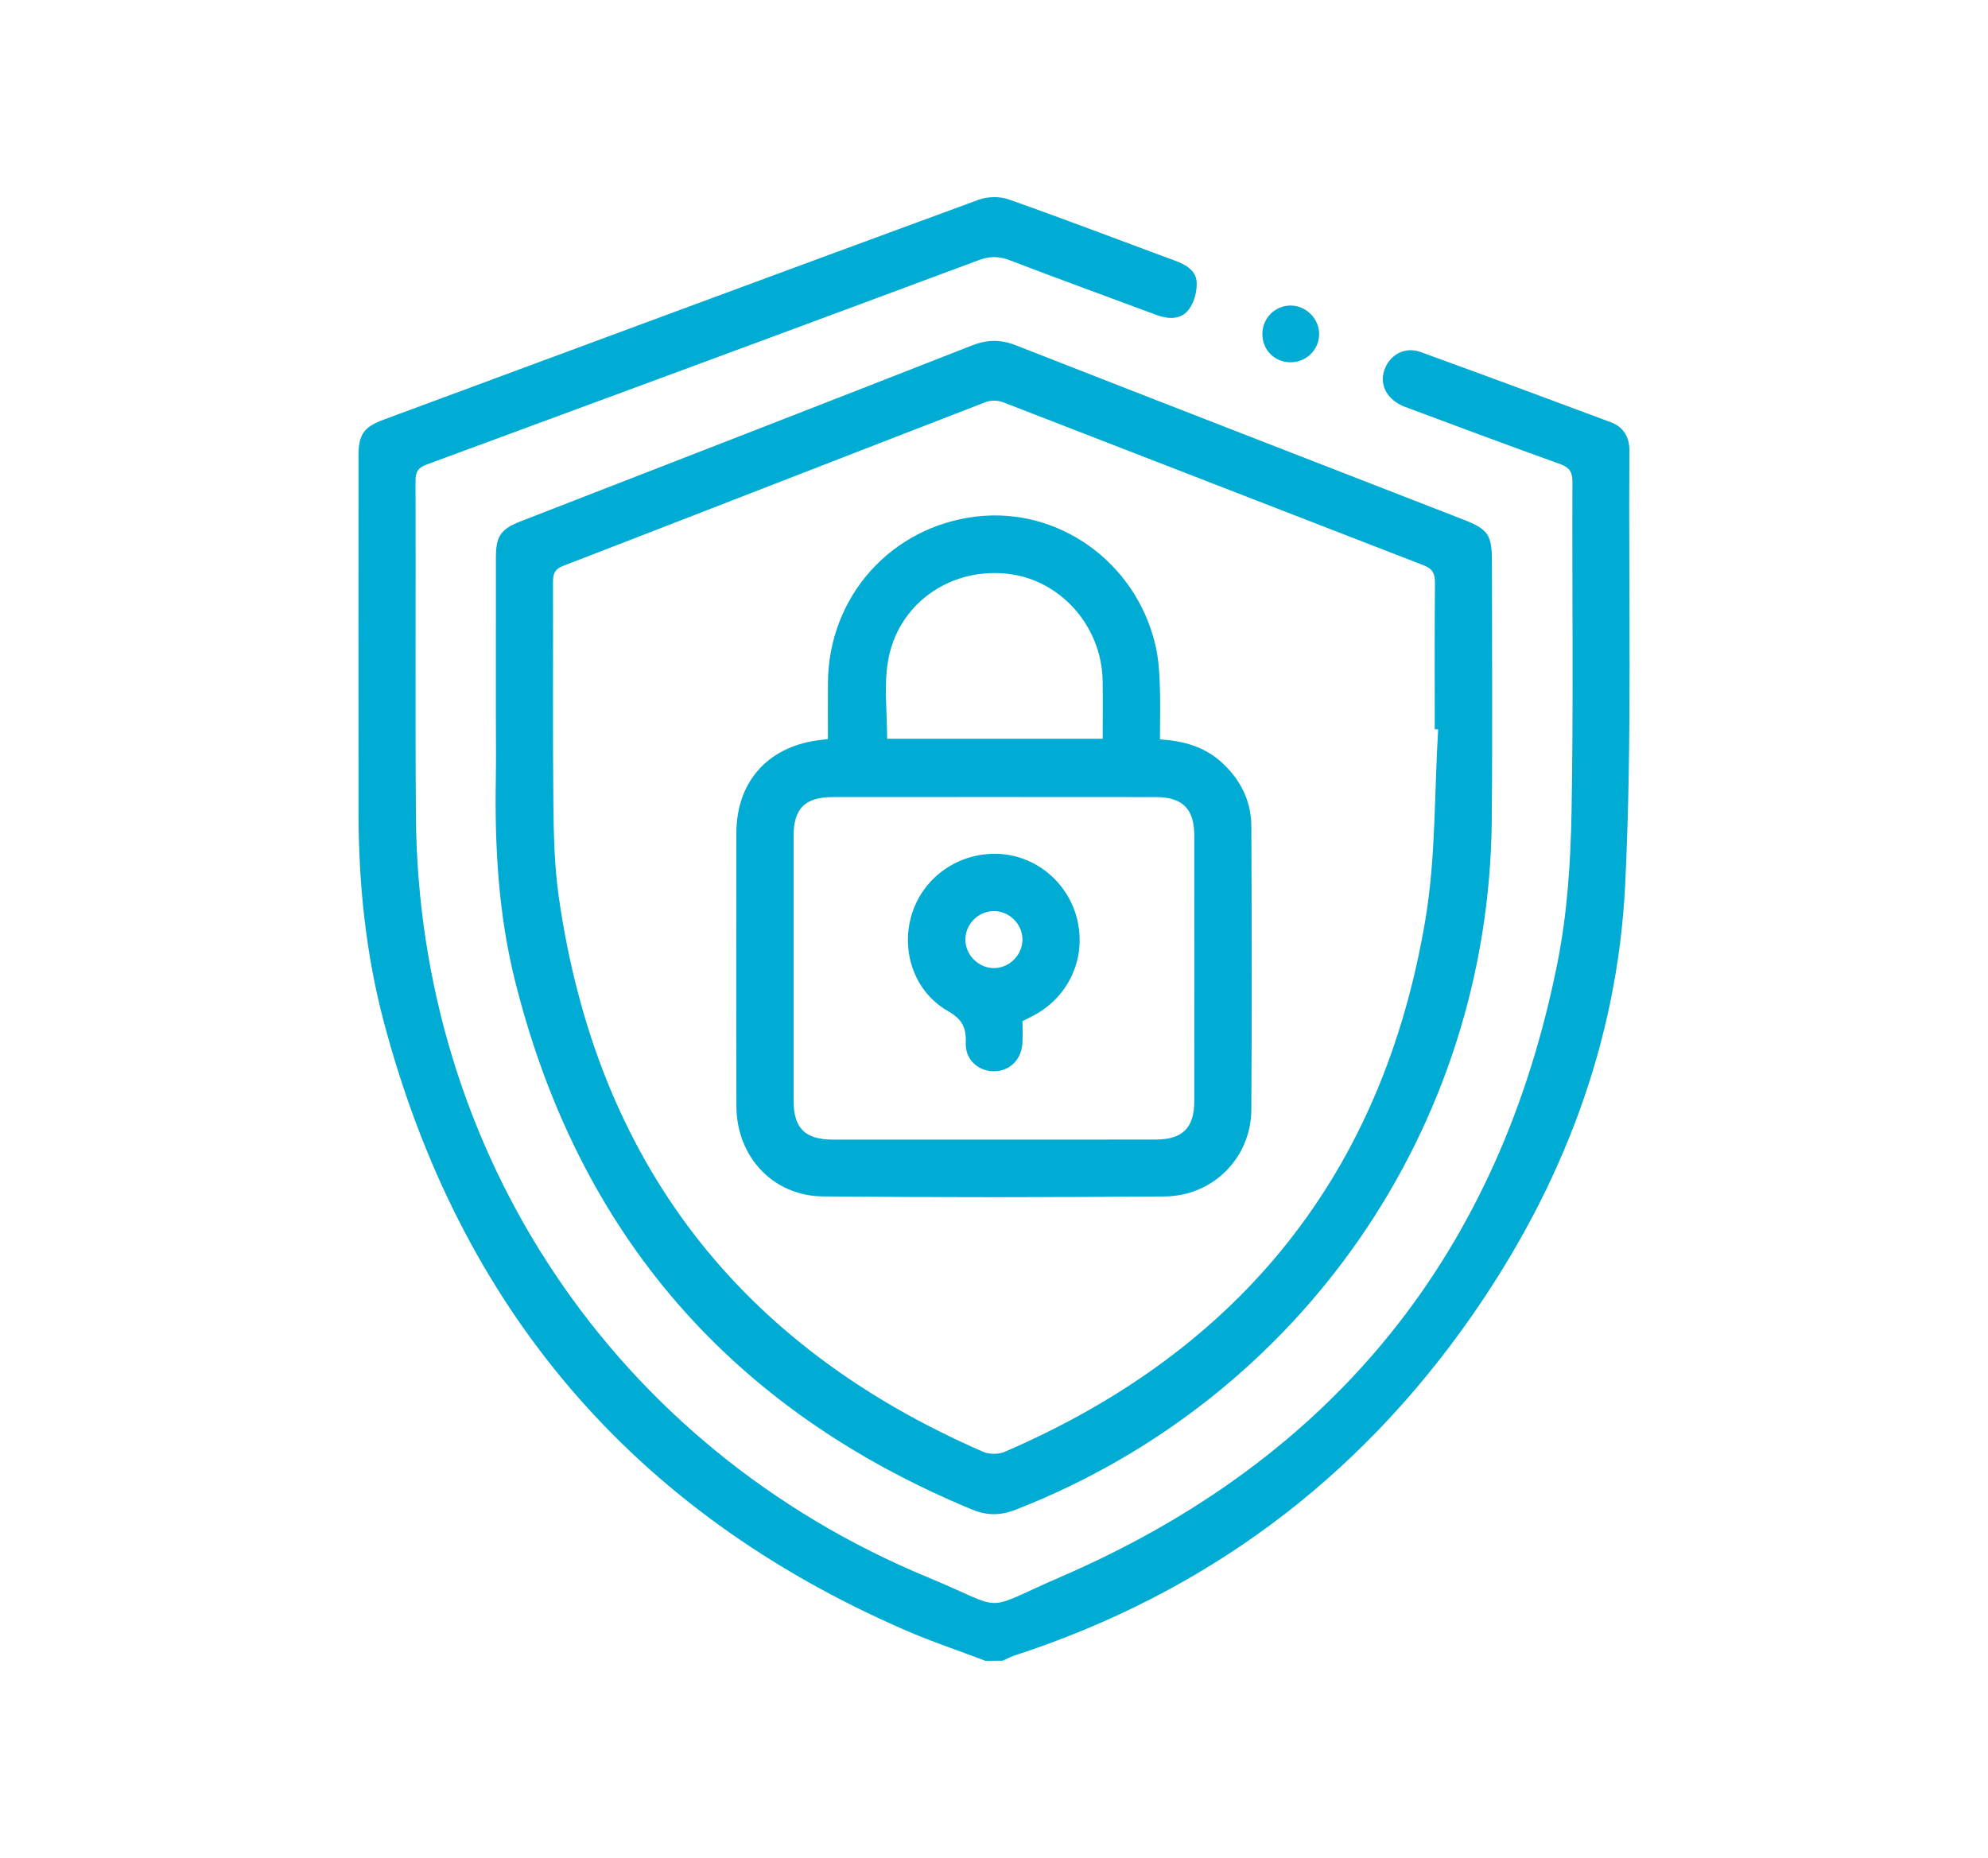
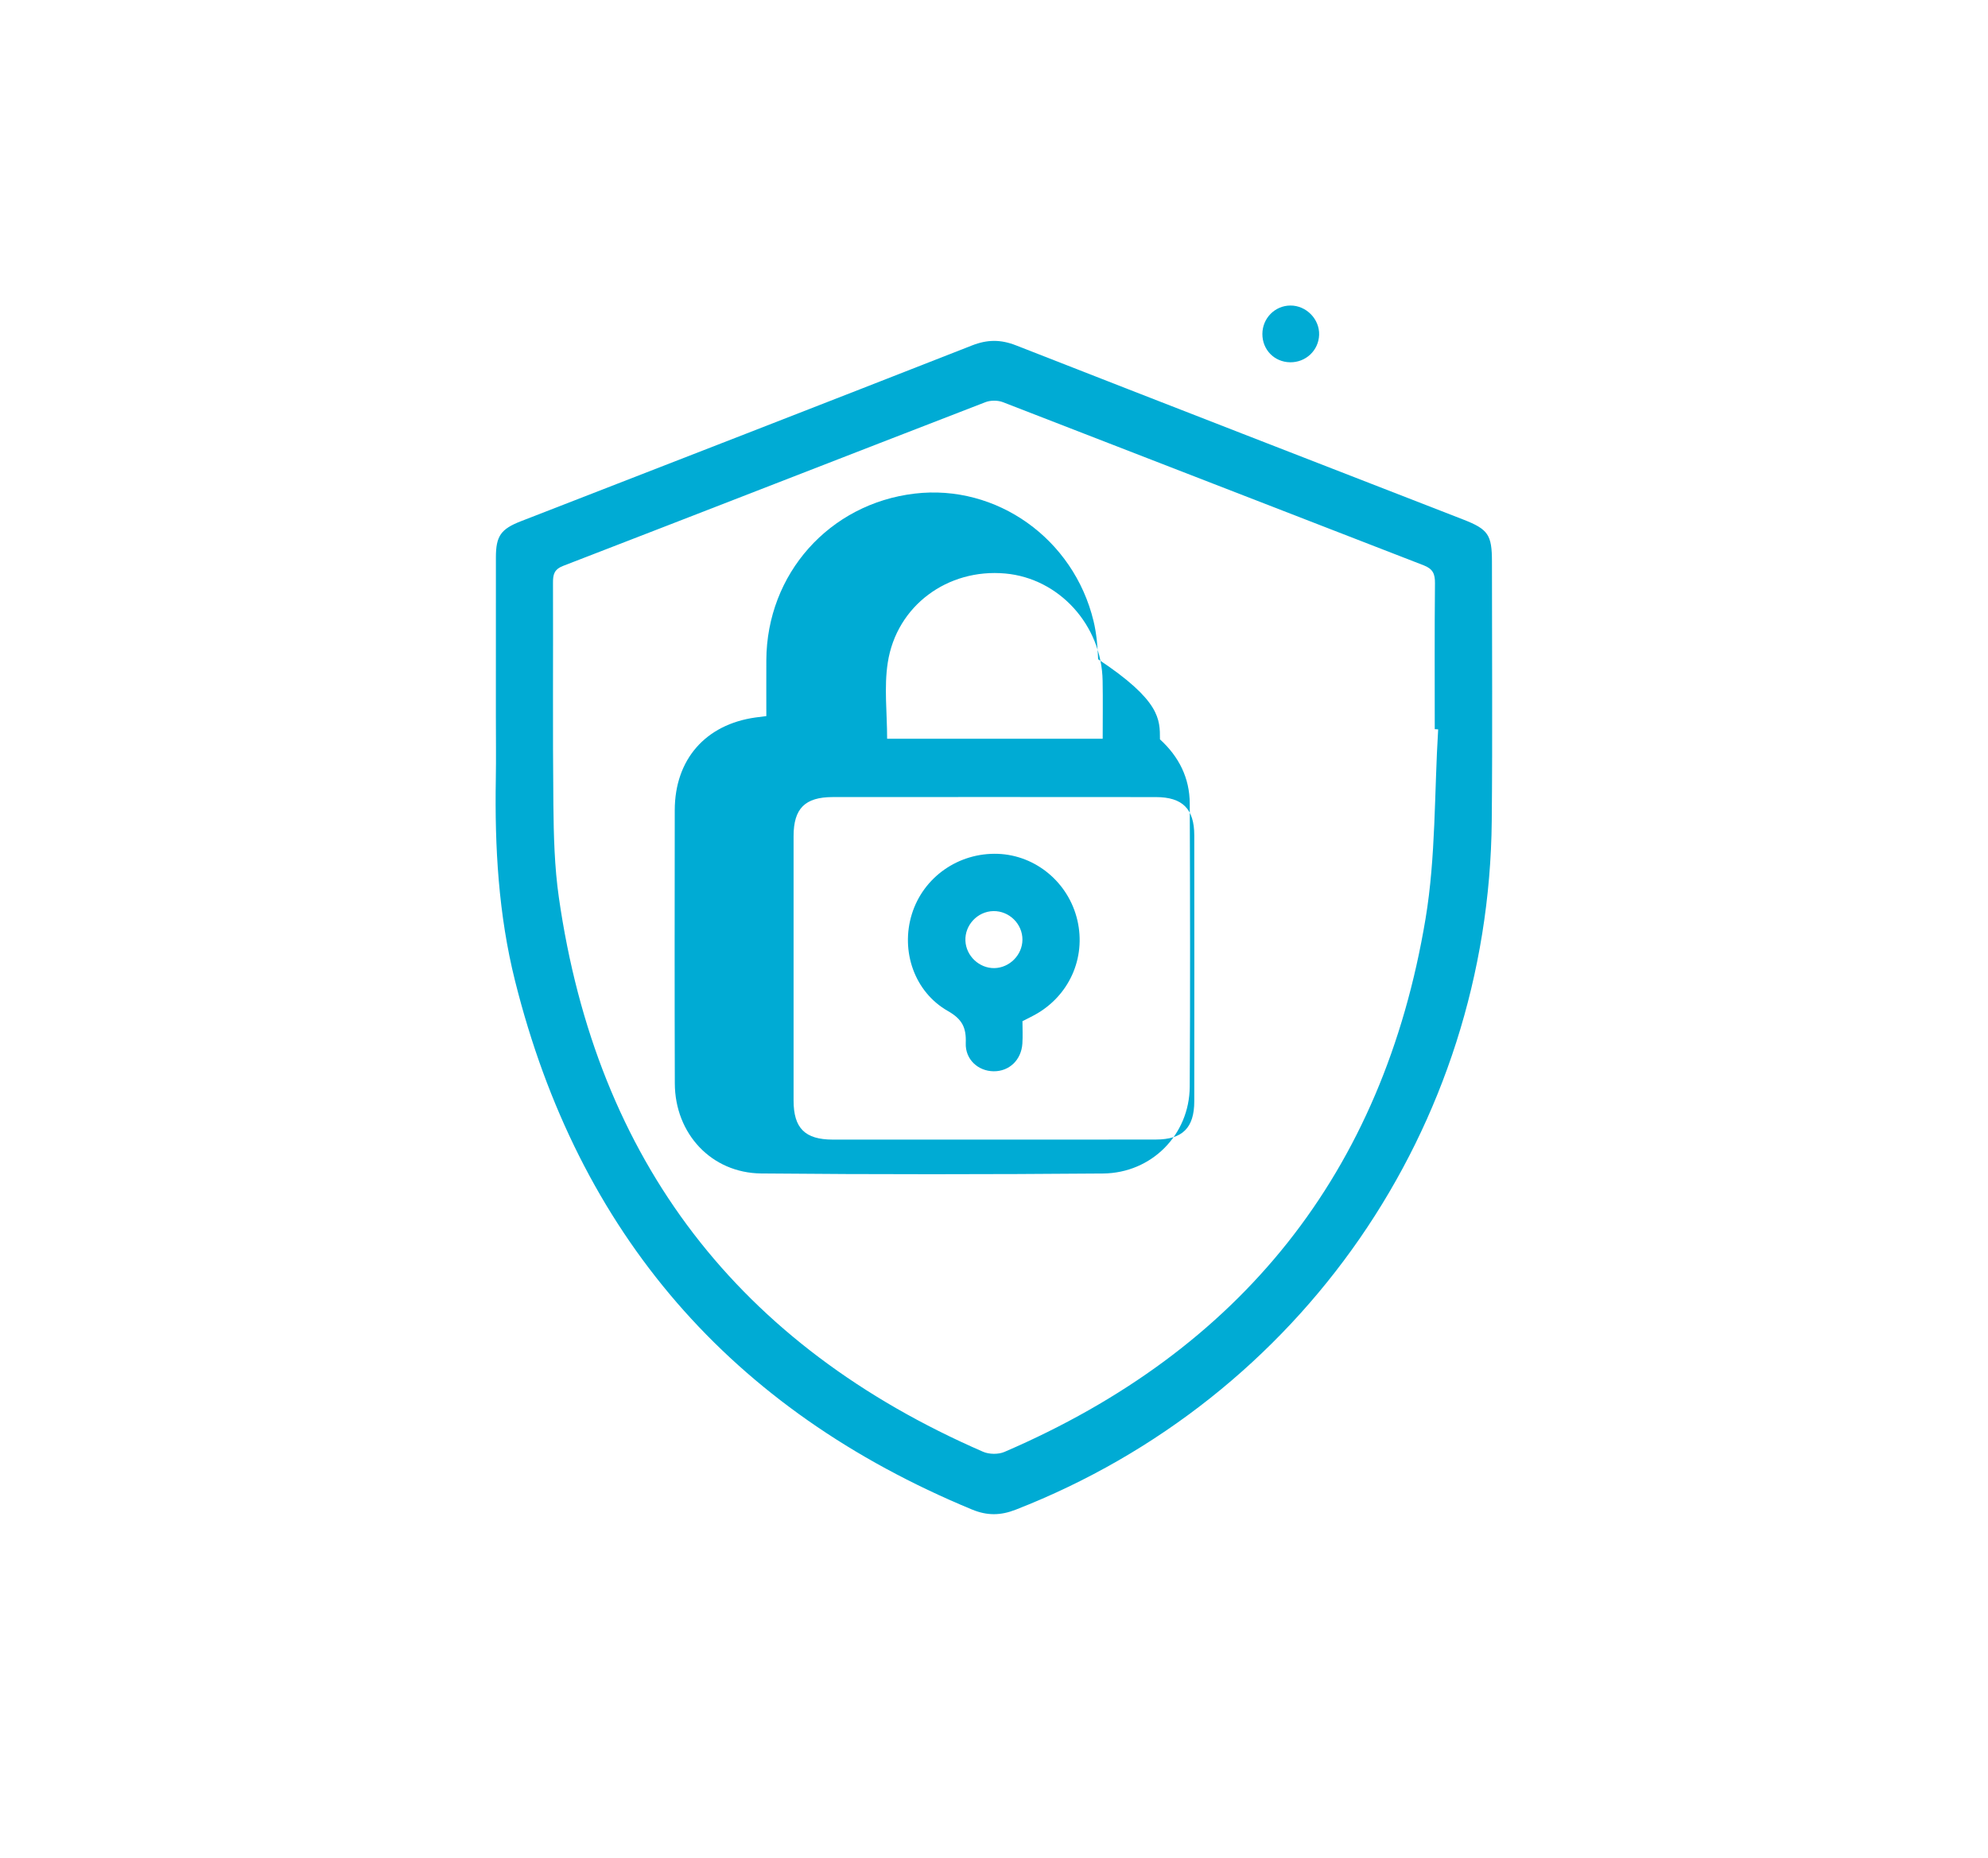
<svg xmlns="http://www.w3.org/2000/svg" version="1.1" id="Layer_1" x="0px" y="0px" width="92px" height="86px" viewBox="0 0 92 86" enable-background="new 0 0 92 86" xml:space="preserve">
  <g>
-     <path fill-rule="evenodd" clip-rule="evenodd" fill="#00ABD4" d="M45.6,76.873c-1.252-0.477-2.526-0.9-3.753-1.436   c-12.575-5.482-20.576-14.9-24.085-28.139c-0.841-3.172-1.168-6.42-1.171-9.7c-0.005-5.497-0.002-10.995,0-16.492   c0-0.991,0.237-1.337,1.161-1.68c9.175-3.4,18.348-6.804,27.532-10.179c0.416-0.152,0.979-0.165,1.394-0.018   c2.576,0.91,5.129,1.888,7.692,2.834c0.505,0.186,0.987,0.454,1.01,1.012c0.017,0.419-0.116,0.93-0.368,1.256   c-0.372,0.482-0.957,0.449-1.52,0.238c-2.25-0.841-4.51-1.657-6.752-2.519c-0.508-0.196-0.934-0.2-1.447-0.008   c-8.509,3.168-17.024,6.318-25.543,9.458c-0.396,0.146-0.522,0.331-0.521,0.754c0.017,5.166-0.02,10.332,0.018,15.498   c0.111,15.657,9.216,29.268,23.688,35.256c3.771,1.561,2.374,1.615,6.138-0.012c12.622-5.455,20.342-14.982,23.014-28.488   c0.445-2.258,0.598-4.599,0.64-6.907c0.093-5.098,0.021-10.199,0.041-15.298c0.002-0.482-0.156-0.676-0.599-0.834   c-2.385-0.856-4.758-1.745-7.133-2.63c-0.902-0.337-1.269-1.119-0.902-1.877c0.295-0.608,0.94-0.911,1.61-0.667   c2.94,1.068,5.876,2.154,8.806,3.251c0.572,0.214,0.857,0.679,0.854,1.294c-0.044,6.71,0.135,13.432-0.196,20.127   c-0.36,7.29-2.919,13.948-7.095,19.942c-5.299,7.604-12.364,12.854-21.185,15.727c-0.183,0.061-0.355,0.156-0.532,0.234   C46.129,76.873,45.864,76.873,45.6,76.873z" />
    <path fill-rule="evenodd" clip-rule="evenodd" fill="#00ABD4" d="M22.948,33.154c0-2.45-0.002-4.899,0.001-7.35   c0-0.993,0.229-1.317,1.161-1.679c6.96-2.707,13.923-5.408,20.874-8.136c0.709-0.278,1.326-0.28,2.029-0.005   c6.893,2.7,13.794,5.376,20.693,8.06c1.167,0.454,1.339,0.708,1.338,1.964c0,3.995,0.029,7.99-0.009,11.985   C68.9,52.186,60.223,64.719,47.01,69.877c-0.707,0.277-1.326,0.285-2.029-0.006C33.828,65.254,26.76,57.109,23.834,45.398   c-0.765-3.059-0.943-6.187-0.889-9.331C22.962,35.097,22.948,34.125,22.948,33.154z M66.555,33.761   c-0.053-0.003-0.105-0.006-0.158-0.01c0-2.25-0.012-4.502,0.01-6.753c0.004-0.43-0.092-0.665-0.525-0.832   c-6.492-2.51-12.979-5.041-19.471-7.551c-0.236-0.091-0.57-0.091-0.807,0c-6.515,2.519-13.021,5.06-19.535,7.575   c-0.43,0.166-0.479,0.404-0.478,0.792c0.012,3.421-0.018,6.842,0.018,10.263c0.015,1.432,0.05,2.877,0.253,4.291   c1.748,12.211,8.334,20.75,19.635,25.663c0.281,0.121,0.706,0.127,0.986,0.006c10.94-4.711,17.525-12.918,19.487-24.674   C66.449,39.655,66.375,36.687,66.555,33.761z" />
    <path fill-rule="evenodd" clip-rule="evenodd" fill="#00ABD4" d="M58.42,15.455c0.004-0.726,0.579-1.309,1.297-1.313   c0.733-0.004,1.354,0.63,1.329,1.359c-0.024,0.719-0.616,1.278-1.343,1.268C58.973,16.758,58.416,16.188,58.42,15.455z" />
-     <path fill-rule="evenodd" clip-rule="evenodd" fill="#00ABD4" d="M53.68,34.222c1.1,0.072,2.061,0.344,2.851,1.062   c0.876,0.798,1.375,1.786,1.379,2.972c0.017,4.369,0.025,8.739-0.001,13.108c-0.014,2.215-1.758,3.996-4.012,4.016   c-5.273,0.043-10.549,0.047-15.821-0.002c-2.307-0.023-3.99-1.846-3.996-4.17c-0.013-4.213-0.008-8.428-0.003-12.643   c0.003-2.348,1.421-3.968,3.737-4.293c0.149-0.021,0.299-0.039,0.501-0.064c0-0.875-0.004-1.732,0-2.589   c0.02-3.994,2.914-7.243,6.867-7.71c3.785-0.447,7.354,2.084,8.276,5.901c0.139,0.573,0.188,1.175,0.212,1.766   C53.705,32.431,53.68,33.292,53.68,34.222z M46.014,52.748c2.493,0,4.986,0.004,7.479-0.002c1.232-0.002,1.775-0.545,1.775-1.771   c0.004-4.104,0.004-8.206,0-12.309c0-1.225-0.542-1.77-1.777-1.771c-4.985-0.005-9.971-0.004-14.956-0.001   c-1.284,0.002-1.809,0.53-1.81,1.807c-0.002,4.081-0.002,8.163,0,12.243c0.001,1.275,0.527,1.803,1.812,1.805   C41.028,52.752,43.521,52.748,46.014,52.748z M41.054,34.195c3.312,0,6.624,0,9.976,0c0-0.928,0.013-1.807-0.003-2.685   c-0.045-2.576-2.014-4.739-4.505-4.964c-2.662-0.241-5.029,1.485-5.438,4.124C40.907,31.803,41.054,32.988,41.054,34.195z" />
+     <path fill-rule="evenodd" clip-rule="evenodd" fill="#00ABD4" d="M53.68,34.222c0.876,0.798,1.375,1.786,1.379,2.972c0.017,4.369,0.025,8.739-0.001,13.108c-0.014,2.215-1.758,3.996-4.012,4.016   c-5.273,0.043-10.549,0.047-15.821-0.002c-2.307-0.023-3.99-1.846-3.996-4.17c-0.013-4.213-0.008-8.428-0.003-12.643   c0.003-2.348,1.421-3.968,3.737-4.293c0.149-0.021,0.299-0.039,0.501-0.064c0-0.875-0.004-1.732,0-2.589   c0.02-3.994,2.914-7.243,6.867-7.71c3.785-0.447,7.354,2.084,8.276,5.901c0.139,0.573,0.188,1.175,0.212,1.766   C53.705,32.431,53.68,33.292,53.68,34.222z M46.014,52.748c2.493,0,4.986,0.004,7.479-0.002c1.232-0.002,1.775-0.545,1.775-1.771   c0.004-4.104,0.004-8.206,0-12.309c0-1.225-0.542-1.77-1.777-1.771c-4.985-0.005-9.971-0.004-14.956-0.001   c-1.284,0.002-1.809,0.53-1.81,1.807c-0.002,4.081-0.002,8.163,0,12.243c0.001,1.275,0.527,1.803,1.812,1.805   C41.028,52.752,43.521,52.748,46.014,52.748z M41.054,34.195c3.312,0,6.624,0,9.976,0c0-0.928,0.013-1.807-0.003-2.685   c-0.045-2.576-2.014-4.739-4.505-4.964c-2.662-0.241-5.029,1.485-5.438,4.124C40.907,31.803,41.054,32.988,41.054,34.195z" />
    <path fill-rule="evenodd" clip-rule="evenodd" fill="#00ABD4" d="M47.317,47.268c0,0.334,0.019,0.688-0.004,1.037   c-0.05,0.76-0.608,1.289-1.33,1.281c-0.718-0.006-1.32-0.547-1.29-1.307c0.027-0.707-0.159-1.102-0.824-1.48   c-1.559-0.887-2.197-2.783-1.672-4.483c0.529-1.714,2.157-2.857,3.978-2.794c1.759,0.062,3.279,1.331,3.684,3.077   c0.405,1.749-0.386,3.504-1.97,4.375C47.715,47.07,47.537,47.156,47.317,47.268z M46.021,44.811   c0.703-0.016,1.291-0.611,1.295-1.315c0.004-0.73-0.613-1.338-1.346-1.324c-0.731,0.014-1.326,0.646-1.293,1.375   C44.709,44.25,45.32,44.824,46.021,44.811z" />
  </g>
</svg>